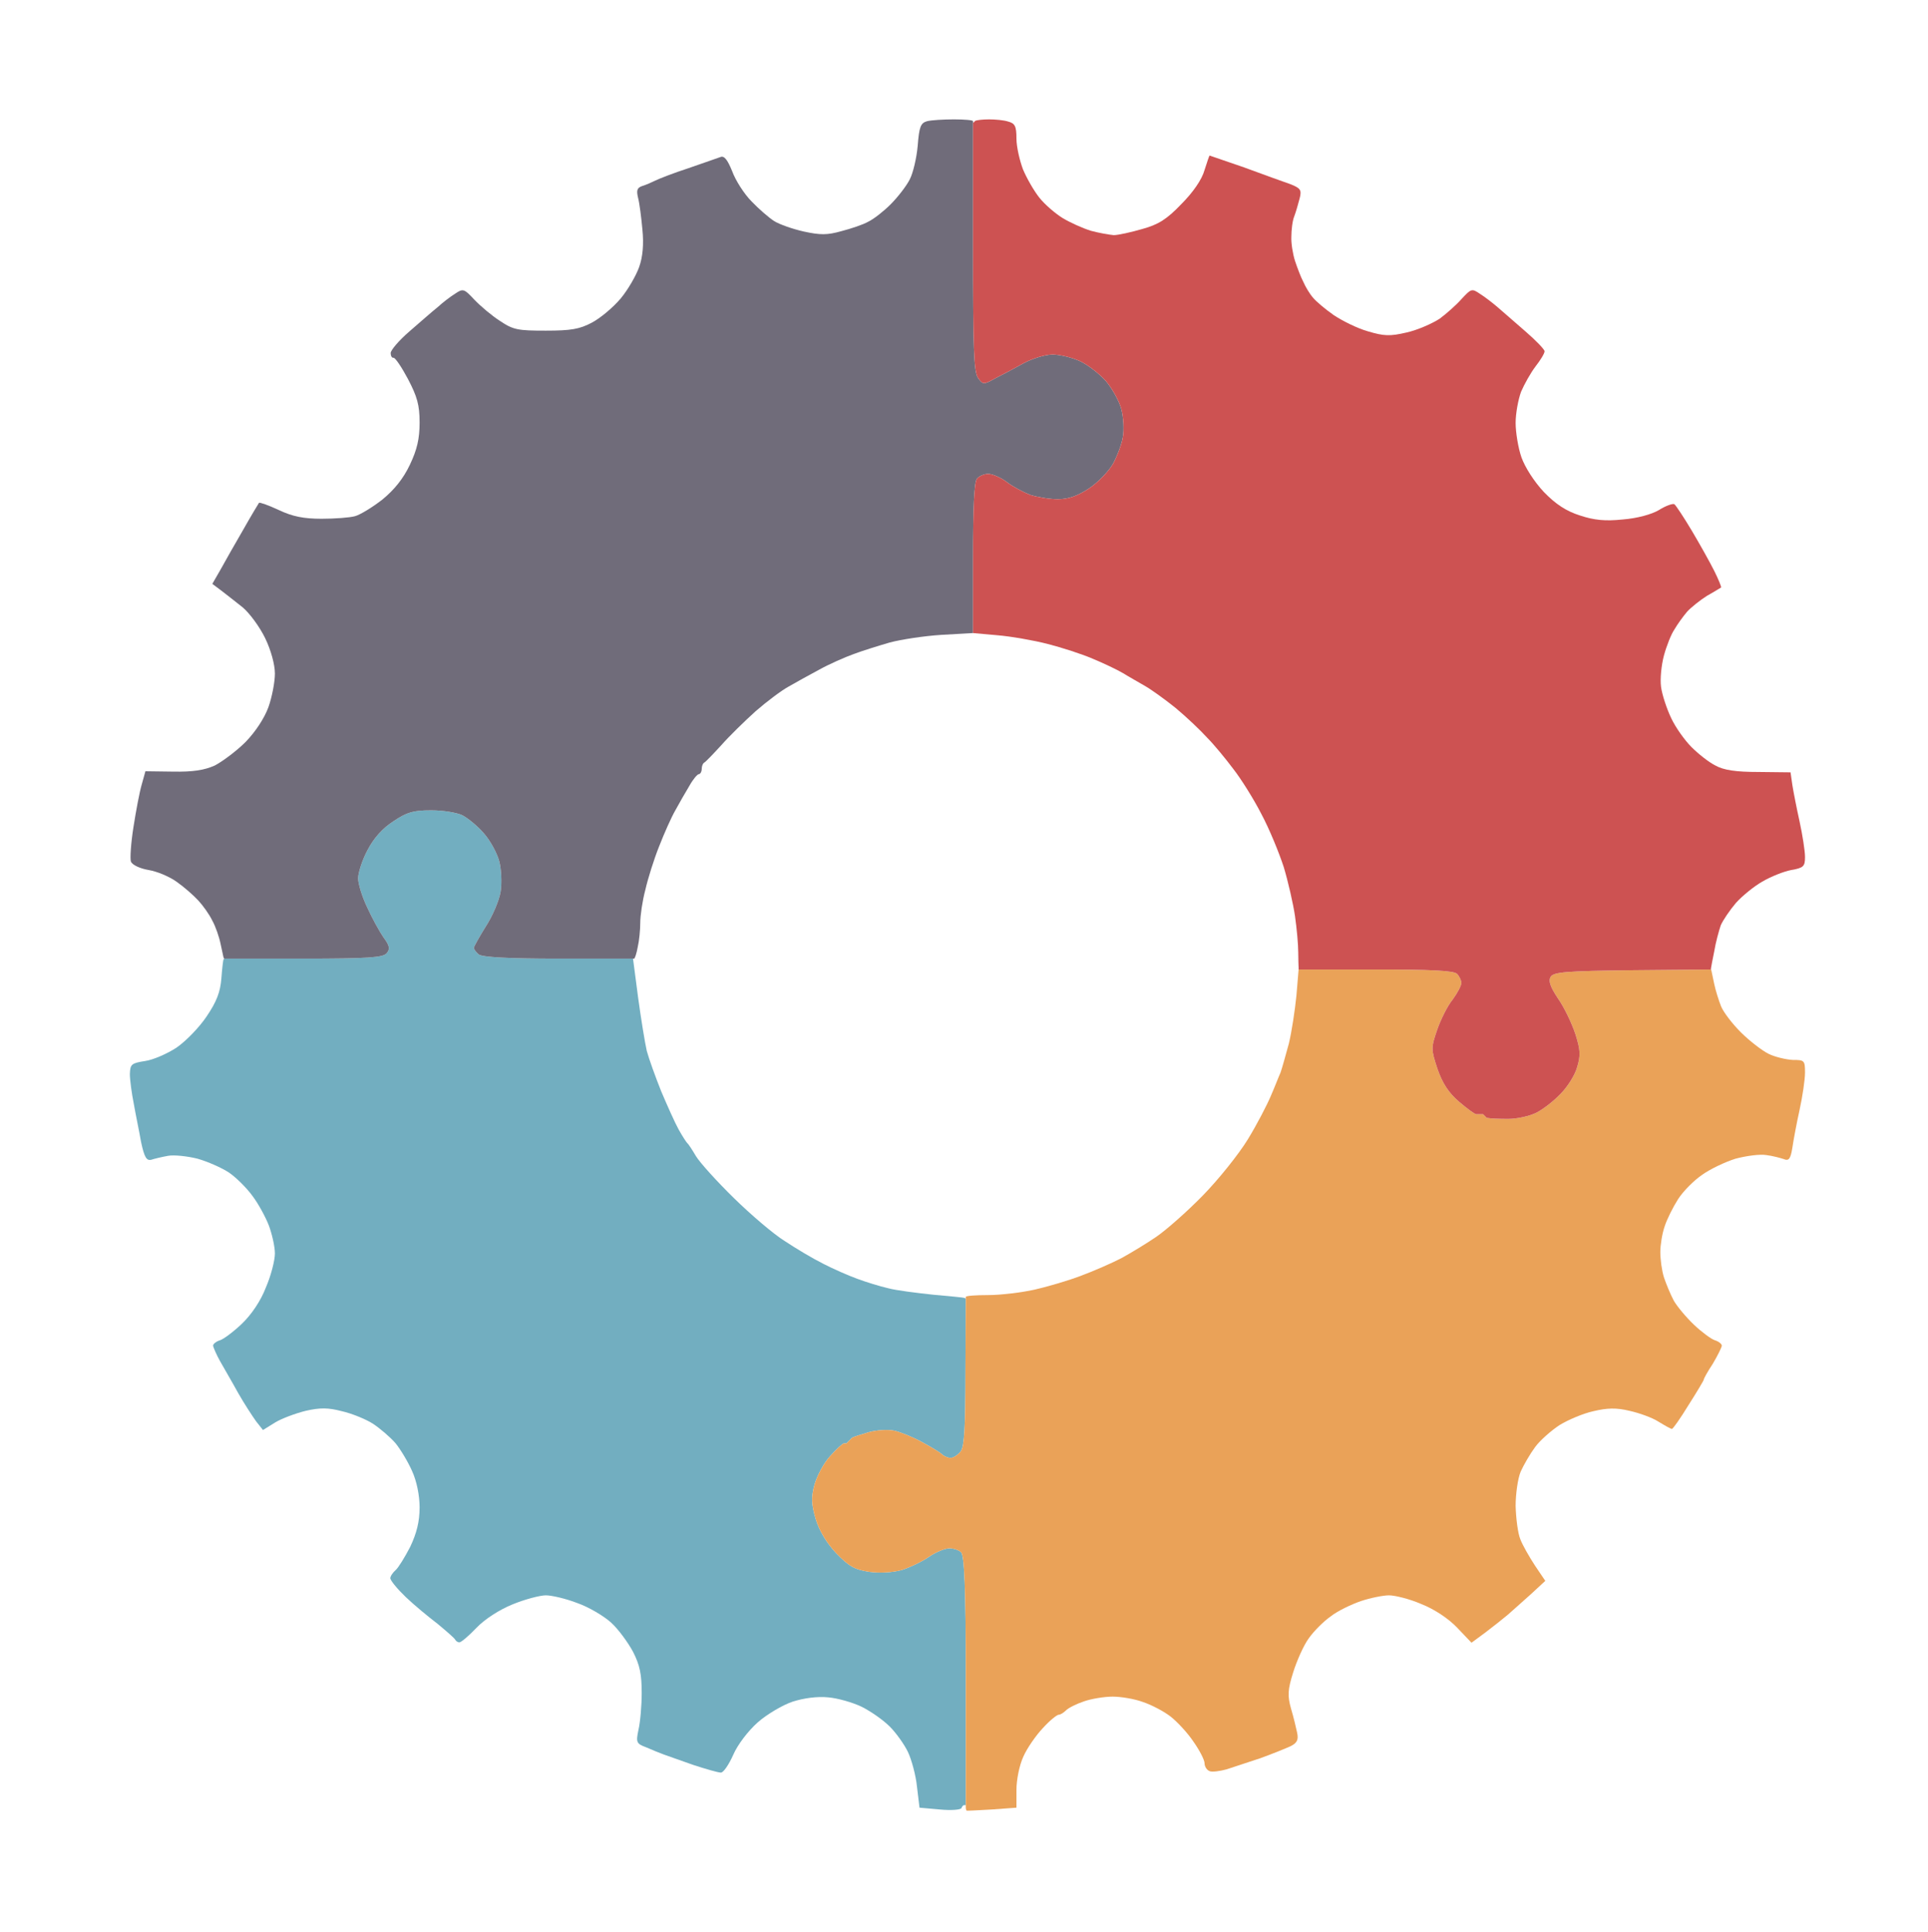
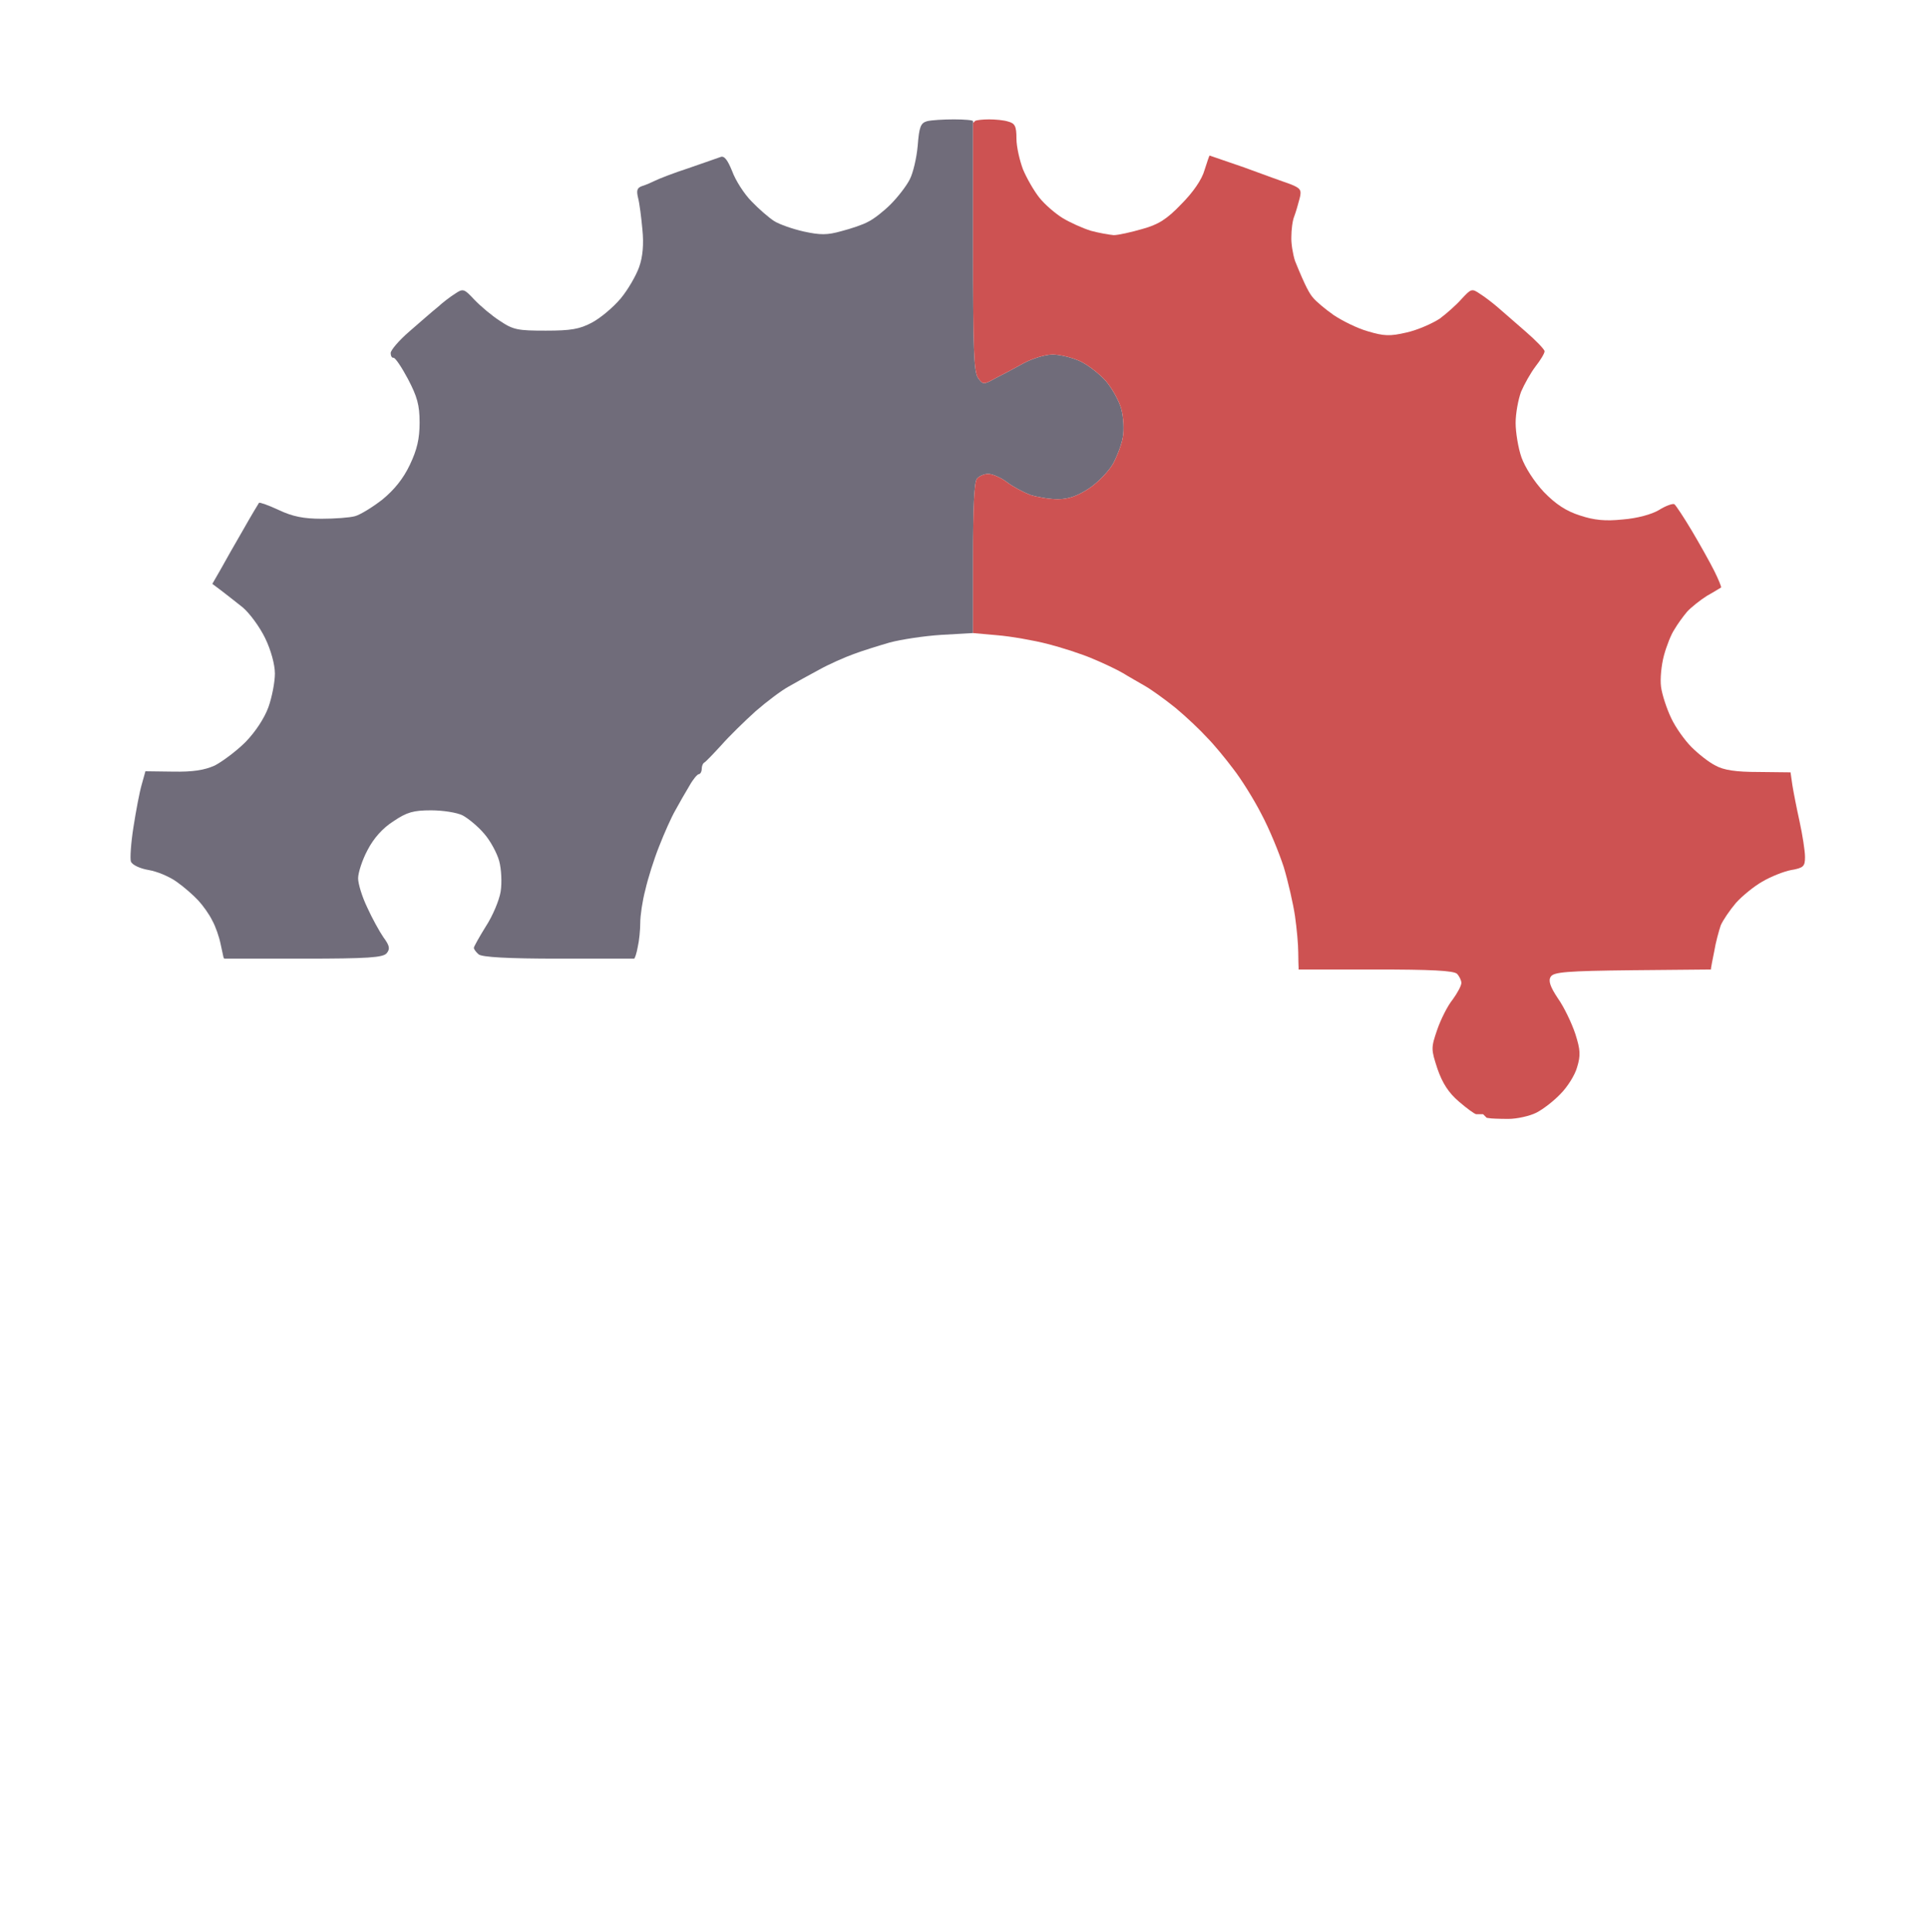
<svg xmlns="http://www.w3.org/2000/svg" version="1.1" width="533px" height="534px" viewBox="0 0 533 534" preserveAspectRatio="xMidYMid meet">
  <g fill="#72aec0" fill-rule="evenodd">
-     <path d="M62 265 L83.8 265C101.8 265 105.9 264.7 106.9 263.5 C107.9 262.3 107.7 261.4 106 259.1 C104.9 257.5 102.8 253.7 101.5 250.8 C100.1 247.9 99 244.3 99 242.8 C99 241.3 100.1 237.8 101.6 235 C103.3 231.7 105.8 228.9 108.8 227 C112.5 224.5 114.3 224 119.2 224 C122.4 224 126.3 224.6 127.9 225.4 C129.4 226.2 132.1 228.4 133.8 230.4 C135.5 232.3 137.4 235.8 138 238 C138.6 240.2 138.8 244 138.4 246.5 C138 248.9 136.2 253.2 134.3 256.1 C132.5 259 131 261.7 131 262 C131 262.4 131.6 263.2 132.3 263.8 C133.2 264.6 140.5 265 154.3 265 L175 265L175 265 L176.4 275.7C177.2 281.6 178.3 288.3 178.8 290.5 C179.4 292.7 181.2 297.7 182.8 301.7 C184.5 305.7 186.6 310.4 187.6 312.2 C188.6 314 189.7 315.7 190 316 C190.3 316.2 191.4 317.9 192.4 319.6 C193.5 321.4 198.2 326.6 202.9 331.2 C207.6 335.8 213.9 341.2 217 343.1 C220 345.1 224.7 347.9 227.5 349.3 C230.2 350.7 234.5 352.6 237 353.5 C239.4 354.4 243.3 355.6 245.5 356.1 C247.7 356.7 253.3 357.4 258 357.9 C262.6 358.3 266.6 358.7 266.7 358.8 L267 359L267 359 L266.9 379.2C266.9 394.5 266.6 399.9 265.6 401.2 C264.8 402.2 263.6 403 262.8 403 C262 403 260.9 402.5 260.4 402 C259.9 401.5 257.4 400 255 398.7 C252.5 397.3 249 395.9 247.3 395.5 C245.5 395.1 242.4 395.3 240.2 395.9 C238.1 396.5 236 397.2 235.6 397.4 L235 398L234.5 398.5 L234 399 L233.3 399C233 399 231.3 400.5 229.6 402.4 C227.8 404.3 225.9 407.9 225.2 410.3 C224.2 414 224.3 415.7 225.5 419.9 C226.5 423.2 228.5 426.5 231.2 429.4 C234.7 433 236.3 433.9 240.3 434.5 C243.3 434.9 246.7 434.7 249.3 434 C251.5 433.3 254.9 431.7 256.9 430.3 C258.8 429 261.3 428 262.5 428 C263.6 428 265.1 428.5 265.7 429.1 C266.6 430 267 439.1 267 463.6 C267 482 267 497.4 267 498 L267 499L267 499 L266.5 499C266.3 499 266 499.3 265.8 499.8 C265.6 500.3 262.9 500.5 259.8 500.2 L254.2 499.7 253.5 493.9 C253.2 490.8 252 486.4 251 484.3 C250 482.2 247.7 479 246 477.3 C244.2 475.5 240.8 473.1 238.2 471.8 C235.7 470.6 231.5 469.4 228.9 469.2 C226 468.9 222.2 469.4 219.1 470.4 C216.4 471.3 212 473.9 209.5 476.1 C206.8 478.5 203.9 482.3 202.7 485.1 C201.5 487.8 200 490 199.3 490 C198.5 490 195.1 489 191.7 487.9 C188.3 486.7 184.6 485.4 183.5 485 C182.4 484.6 180.2 483.7 178.6 483 C175.9 482 175.8 481.6 176.5 478.2 C177 476.1 177.4 471.5 177.4 468 C177.4 462.9 176.9 460.3 175 456.6 C173.6 454 170.9 450.3 168.9 448.5 C166.9 446.7 162.7 444.2 159.5 443.1 C156.4 441.9 152.5 441 150.9 441 C149.3 441 145.1 442.1 141.7 443.5 C138 445 134 447.6 131.7 450 C129.6 452.2 127.5 454 127 454 C126.5 454 126 453.6 125.8 453.2 C125.6 452.8 123.4 450.9 121 448.9 C118.5 447 114.5 443.7 112.2 441.5 C109.9 439.3 108 437 107.9 436.3 C107.9 435.7 108.6 434.7 109.4 434 C110.1 433.4 111.9 430.5 113.4 427.6 C115.2 423.8 116 420.6 116 416.7 C116 413.4 115.2 409.4 113.9 406.6 C112.8 404.1 110.7 400.6 109.3 398.9 C107.8 397.2 105 394.8 103 393.5 C101.1 392.3 97.2 390.7 94.5 390.1 C90.7 389.1 88.5 389.1 84.5 390 C81.7 390.7 77.9 392.1 76.1 393.2 L72.7 395.3 70.8 392.9 C69.8 391.5 67.5 388 65.8 385 C64.1 381.9 61.8 378 60.8 376.2 C59.8 374.4 59 372.5 58.9 372 C58.9 371.5 59.8 370.8 60.8 370.5 C61.8 370.2 64.6 368.1 66.9 365.9 C69.5 363.4 72.1 359.6 73.5 355.9 C74.9 352.7 76 348.4 76 346.5 C76 344.6 75.2 341.1 74.3 338.7 C73.4 336.4 71.4 332.7 69.8 330.6 C68.3 328.5 65.4 325.6 63.4 324.2 C61.3 322.8 57.4 321.1 54.6 320.3 C51.8 319.6 48.1 319.2 46.5 319.5 C44.8 319.8 42.7 320.3 41.8 320.6 C40.5 320.9 39.9 319.9 39 315.7 C38.5 312.8 37.5 308.1 37 305.2 C36.4 302.2 35.9 298.5 35.9 296.9 C36 294.2 36.3 293.9 40.1 293.3 C42.3 293 46.2 291.3 48.8 289.6 C51.4 287.8 55.1 284 57.1 281 C59.9 276.9 60.9 274.2 61.2 270.5 C61.4 267.7 61.7 265.3 61.8 265.2 L62 265" />
-   </g>
+     </g>
  <g fill="#706c7a" fill-rule="evenodd">
    <path d="M62 265 L61.8 264.7C61.8 264.6 61.4 262.9 61 261 C60.6 259 59.6 256.1 58.7 254.5 C57.9 252.8 56.1 250.3 54.8 248.9 C53.5 247.5 50.9 245.2 48.9 243.8 C47 242.4 43.5 240.9 41.1 240.5 C38.7 240.1 36.6 239.1 36.2 238.2 C35.9 237.4 36.2 233 36.9 228.6 C37.6 224.1 38.6 218.8 39.2 216.8 L40.2 213.2 47.8 213.3 C53.4 213.4 56.5 212.9 59.4 211.6 C61.5 210.5 65.4 207.6 67.9 205.1 C70.7 202.2 73.1 198.5 74.2 195.5 C75.2 192.7 76 188.5 76 186.2 C76 183.7 74.9 179.7 73.3 176.4 C71.8 173.3 69 169.5 67.1 167.9 C65.1 166.3 62.4 164.2 61.1 163.2 L58.7 161.4 61 157.4 C62.2 155.2 65 150.3 67.2 146.5 C69.4 142.6 71.4 139.3 71.6 139 C71.8 138.8 74.3 139.7 77.1 141 C80.9 142.8 84 143.4 88.9 143.4 C92.5 143.4 96.6 143.1 98.1 142.7 C99.6 142.3 103 140.2 105.7 138.1 C109 135.4 111.5 132.3 113.3 128.5 C115.3 124.3 116 121.3 116 116.8 C116 111.9 115.3 109.6 112.8 104.8 C111.1 101.6 109.3 98.9 108.8 98.9 C108.3 99 108 98.3 108 97.6 C108 96.8 110.3 94.1 113.2 91.6 C116.1 89.1 119.6 86 121 84.9 C122.3 83.7 124.5 82 125.8 81.2 C128 79.7 128.3 79.8 131.1 82.8 C132.8 84.6 136 87.3 138.2 88.7 C141.9 91.2 143.2 91.4 150.9 91.4 C157.8 91.4 160.2 91 163.6 89.2 C165.9 88 169.5 85 171.6 82.5 C173.6 80.1 175.9 76.1 176.7 73.8 C177.7 71 178 67.5 177.6 63.5 C177.3 60.2 176.8 56.2 176.4 54.7 C175.9 52.6 176.1 51.9 177.6 51.4 C178.6 51.1 180.2 50.4 181.2 49.9 C182.2 49.4 186.3 47.8 190.3 46.5 C194.4 45.1 198.3 43.7 199.2 43.4 C200.2 43 201.1 44.1 202.4 47.3 C203.3 49.8 205.7 53.6 207.8 55.7 C209.8 57.8 212.6 60.2 214 61.1 C215.4 62 219.1 63.3 222.2 64 C226.8 65 228.7 65 232.6 63.9 C235.3 63.2 238.6 62.1 240 61.3 C241.5 60.6 244.3 58.4 246.2 56.5 C248.2 54.5 250.6 51.4 251.5 49.6 C252.4 47.9 253.4 43.7 253.7 40.3 C254.1 35.1 254.5 34 256.3 33.5 C257.5 33.2 260.8 33 263.7 33 C266.6 33 269 33.2 269 33.5 L269 34L269 34 L269 68.3C269 96.1 269.2 102.9 270.4 104.5 C271.7 106.3 271.9 106.4 275.1 104.6 C276.9 103.7 280.5 101.8 283 100.4 C285.4 99.1 289 98 291 98 C292.9 98 296.3 98.8 298.5 99.8 C300.7 100.8 303.9 103.3 305.7 105.3 C307.4 107.3 309.4 110.8 310 113.1 C310.6 115.4 310.8 118.9 310.4 120.9 C310.1 122.8 308.8 126.2 307.7 128.2 C306.5 130.3 303.5 133.4 301.1 135 C297.9 137.1 295.4 138 292.4 138 C290.1 138 286.7 137.4 284.8 136.8 C283 136.1 280.1 134.6 278.4 133.3 C276.7 132 274.3 131 273.2 131 C272.1 131 270.7 131.6 270.1 132.3 C269.3 133.2 269 140.5 269 154.3 L269 175L269 175 L260.2 175.5C255.4 175.8 249 176.8 246 177.6 C242.9 178.5 238.4 179.9 236 180.8 C233.5 181.7 229.2 183.6 226.5 185.1 C223.7 186.6 219.9 188.7 218 189.8 C216 190.9 212 193.9 208.9 196.6 C205.9 199.3 201.6 203.5 199.4 206 C197.2 208.4 195.1 210.6 194.7 210.8 C194.3 211 194 211.8 194 212.5 C194 213.3 193.6 214 193.2 214 C192.8 214 191.6 215.4 190.6 217.2 C189.5 219 187.8 222 186.7 224 C185.6 225.9 183.6 230.4 182.2 234 C180.8 237.5 179.1 242.9 178.4 246 C177.6 249 177 253.1 177 255.1 C177 257.1 176.7 260.1 176.3 261.8 C176 263.5 175.5 265 175.3 265 L175 265L175 265 L154.3 265C140.5 265 133.2 264.6 132.3 263.8 C131.6 263.2 131 262.4 131 262 C131 261.7 132.5 259 134.3 256.1 C136.2 253.2 138 248.9 138.4 246.5 C138.8 244 138.6 240.2 138 238 C137.4 235.8 135.5 232.3 133.8 230.4 C132.1 228.4 129.4 226.2 127.9 225.4 C126.3 224.6 122.4 224 119.2 224 C114.3 224 112.5 224.5 108.8 227 C105.8 228.9 103.3 231.7 101.6 235 C100.1 237.8 99 241.3 99 242.8 C99 244.3 100.1 247.9 101.5 250.8 C102.8 253.7 104.9 257.5 106 259.1 C107.7 261.4 107.9 262.3 106.9 263.5 C105.9 264.7 101.8 265 83.8 265 L62 265" />
  </g>
  <g fill="#eaa258" fill-rule="evenodd">
-     <path d="M267 499 L267 498C267 497.4 267 482 267 463.6 C267 439.1 266.6 430 265.7 429.1 C265.1 428.5 263.6 428 262.5 428 C261.3 428 258.8 429 256.9 430.3 C254.9 431.7 251.5 433.3 249.3 434 C246.7 434.7 243.3 434.9 240.3 434.5 C236.3 433.9 234.7 433 231.2 429.4 C228.5 426.5 226.5 423.2 225.5 419.9 C224.3 415.7 224.2 414 225.2 410.3 C225.9 407.9 227.8 404.3 229.6 402.4 C231.3 400.5 233 399 233.3 399 L234 399L234.5 398.5 L235 398 L235.6 397.4C236 397.2 238.1 396.5 240.2 395.9 C242.4 395.3 245.5 395.1 247.3 395.5 C249 395.9 252.5 397.3 255 398.7 C257.4 400 259.9 401.5 260.4 402 C260.9 402.5 262 403 262.8 403 C263.6 403 264.8 402.2 265.6 401.2 C266.6 399.9 266.9 394.5 266.9 379.2 L267 359L267 359 L267 358.5C267 358.2 269.8 358 273.2 358 C276.6 358 282.4 357.3 286 356.5 C289.5 355.7 295.4 354 299 352.6 C302.5 351.3 307.5 349.1 310 347.8 C312.4 346.5 316.7 343.9 319.5 342 C322.2 340.2 328.1 335 332.5 330.5 C336.9 326 342.5 319 345 314.9 C347.5 310.8 350.3 305.4 351.3 303 C352.4 300.5 353.5 297.6 354 296.5 C354.4 295.4 355.4 291.8 356.3 288.5 C357.1 285.2 358 279.2 358.4 275.2 L359 268L359 268 L380.3 268C395.5 268 401.9 268.3 402.8 269.2 C403.4 269.8 404 271 404 271.7 C404 272.5 402.9 274.5 401.6 276.3 C400.2 278 398.3 281.8 397.3 284.7 C395.6 289.7 395.6 290 397.4 295.5 C398.8 299.5 400.5 302.1 403.3 304.5 C405.5 306.4 407.7 308 408.1 308 C408.6 308 409.2 308 409.5 308 L410 308L410.5 308.5 L411 309 L411.7 309.1C412.1 309.2 414.5 309.3 417 309.3 C419.4 309.3 422.9 308.5 424.7 307.6 C426.5 306.7 429.5 304.4 431.4 302.4 C433.3 300.5 435.4 297.2 436 295 C437 291.7 436.9 290.2 435.5 285.8 C434.5 282.8 432.4 278.4 430.7 276 C428.5 272.7 428 271.1 428.7 270 C429.5 268.7 433.1 268.4 451.3 268.2 L473 268L473 268 L473.1 268.2C473.1 268.3 473.5 270 473.9 272 C474.3 273.9 475.2 276.7 475.8 278.2 C476.4 279.7 478.8 282.9 481.2 285.3 C483.6 287.7 487.1 290.4 488.9 291.3 C490.7 292.2 493.8 292.9 495.6 293 C498.8 293 499 293.1 499 296.5 C499 298.5 498.3 303.1 497.5 306.8 C496.7 310.4 495.8 315.2 495.5 317.3 C495 320.4 494.5 321 493.1 320.4 C492.2 320.1 490 319.5 488.3 319.3 C486.6 319 482.8 319.5 479.8 320.3 C476.9 321.2 472.7 323.2 470.5 324.8 C468.3 326.3 465.3 329.3 463.9 331.5 C462.5 333.7 460.8 337.1 460.2 339 C459.5 341 459 344.2 459 346.1 C459 348.1 459.4 351.2 460 353.1 C460.6 354.9 461.8 357.8 462.7 359.5 C463.6 361.1 466.1 364.1 468.3 366.2 C470.4 368.2 473.1 370.2 474.1 370.5 C475.1 370.8 476 371.5 476 372 C475.9 372.6 474.8 374.8 473.5 377 C472.1 379.1 471 381.1 471 381.4 C471 381.6 469.1 384.8 466.8 388.4 C464.6 392 462.5 395 462.2 395 C461.9 395 460.3 394.1 458.5 393 C456.8 391.9 453.2 390.6 450.5 390 C446.8 389.1 444.3 389.2 440.5 390.1 C437.7 390.7 433.5 392.5 431.2 393.9 C428.9 395.4 425.8 398.1 424.4 400 C423 401.9 421.2 405 420.4 406.8 C419.6 408.7 419 413 419 416.3 C419.1 419.7 419.6 423.8 420.3 425.5 C420.9 427.1 422.8 430.4 424.3 432.7 L427.2 437 423.2 440.7 C420.9 442.8 418 445.3 416.8 446.4 C415.5 447.5 412.7 449.7 410.6 451.3 L406.8 454.1 402.8 449.9 C400.4 447.4 396.5 444.8 392.9 443.4 C389.7 442 385.6 441 384 441 C382.4 441 378.9 441.7 376.2 442.6 C373.6 443.5 369.8 445.3 367.9 446.8 C365.9 448.2 363.2 450.9 361.8 452.9 C360.4 454.8 358.5 459.1 357.5 462.3 C356 467.1 355.9 468.7 356.9 472.3 C357.6 474.6 358.3 477.6 358.6 479 C359 480.9 358.6 481.8 356.8 482.7 C355.5 483.3 351.8 484.8 348.5 486 C345.2 487.1 340.9 488.5 339.1 489.1 C337.3 489.6 335.1 489.9 334.4 489.6 C333.6 489.3 333 488.3 333 487.4 C333 486.5 331.6 483.8 329.9 481.4 C328.3 479 325.4 475.9 323.6 474.5 C321.8 473.1 318.4 471.3 316 470.5 C313.6 469.6 309.8 469 307.6 469 C305.3 469 301.7 469.6 299.7 470.3 C297.6 471 295.4 472.1 294.7 472.8 C294.1 473.4 293.2 474 292.7 474 C292.2 474 290.2 475.6 288.3 477.7 C286.4 479.7 283.9 483.3 282.9 485.6 C281.8 488 281 492 281 494.8 L281 499.7 274.2 500.2 C270.5 500.4 267.3 500.6 267.2 500.5 C267.1 500.4 267 500 267 499.6 L267 499" />
-   </g>
+     </g>
  <g fill="#cd5252" fill-rule="evenodd">
-     <path d="M410.5 308.5 L410 308 L409.5 308C409.2 308 408.6 308 408.1 308 C407.7 308 405.5 306.4 403.3 304.5 C400.5 302.1 398.8 299.5 397.4 295.5 C395.6 290 395.6 289.7 397.3 284.7 C398.3 281.8 400.2 278 401.6 276.3 C402.9 274.5 404 272.5 404 271.7 C404 271 403.4 269.8 402.8 269.2 C401.9 268.3 395.5 268 380.3 268 L359 268L359 268 L359 267.5C359 267.2 358.9 265.3 358.9 263.2 C358.9 261.1 358.5 256.7 358 253.2 C357.5 249.8 356.1 243.7 354.9 239.7 C353.6 235.7 350.9 229.1 348.7 225 C346.6 220.9 343.1 215.3 340.9 212.5 C338.8 209.7 335.6 205.8 333.7 203.9 C331.9 201.9 328 198.2 325 195.7 C321.9 193.2 318.1 190.5 316.5 189.6 C314.8 188.6 312.1 187.1 310.5 186.1 C308.8 185.1 305 183.3 302.1 182.1 C299.1 180.8 293.5 179 289.6 178 C285.7 177 279.4 175.9 275.7 175.6 L269 175L269 175 L269 154.3C269 140.5 269.3 133.2 270.1 132.3 C270.7 131.6 272.1 131 273.2 131 C274.3 131 276.7 132 278.4 133.3 C280.1 134.6 283 136.1 284.8 136.8 C286.7 137.4 290.1 138 292.4 138 C295.4 138 297.9 137.1 301.1 135 C303.5 133.4 306.5 130.3 307.7 128.2 C308.8 126.2 310.1 122.8 310.4 120.9 C310.8 118.9 310.6 115.4 310 113.1 C309.4 110.8 307.4 107.3 305.7 105.3 C303.9 103.3 300.7 100.8 298.5 99.8 C296.3 98.8 292.9 98 291 98 C289 98 285.4 99.1 283 100.4 C280.5 101.8 276.9 103.7 275.1 104.6 C271.9 106.4 271.7 106.3 270.4 104.5 C269.2 102.9 269 96.1 269 68.3 L269 34L269 34 L269.6 33.4C270 33.2 271.7 33 273.4 33 C275.1 33 277.5 33.2 278.7 33.6 C280.6 34.1 281 34.9 281 38.3 C281 40.6 281.9 44.4 282.8 46.8 C283.8 49.2 285.8 52.7 287.3 54.6 C288.8 56.5 291.7 59 293.8 60.3 C295.8 61.5 299.3 63.1 301.6 63.8 C303.8 64.4 306.7 64.9 307.9 65 C309.1 65 312.7 64.2 315.8 63.3 C320.2 62.1 322.6 60.6 326.6 56.4 C329.8 53.2 332.3 49.6 333 47 C333.7 44.8 334.3 43 334.4 43 C334.4 43 338.7 44.5 344 46.3 C349.2 48.2 354.9 50.3 356.7 50.9 C359.5 52 359.9 52.5 359.3 54.8 C358.9 56.3 358.3 58.5 357.8 59.8 C357.3 61 357 63.6 357 65.4 C356.9 67.2 357.4 70.2 358 72.1 C358.6 73.9 359.6 76.6 360.3 77.9 C360.9 79.3 362.1 81.3 363 82.3 C363.8 83.3 366.4 85.5 368.7 87.1 C371.1 88.7 375.3 90.8 378.2 91.6 C382.6 92.9 384.2 93 388.9 91.9 C392 91.2 396 89.4 398 88.1 C399.9 86.7 402.7 84.2 404.1 82.6 C406.7 79.8 406.9 79.7 409.1 81.2 C410.4 82 412.6 83.7 414 84.9 C415.3 86 418.8 89.1 421.7 91.6 C424.6 94.1 427 96.6 427 97.1 C427 97.7 425.9 99.5 424.5 101.3 C423.2 103 421.4 106.2 420.5 108.3 C419.7 110.5 419 114.3 419 116.9 C419 119.5 419.7 123.8 420.6 126.4 C421.6 129.2 424.1 133.1 426.8 136 C430.1 139.4 433 141.3 436.8 142.5 C440.7 143.8 443.8 144.1 448.6 143.6 C452.5 143.3 456.6 142.2 458.6 141 C460.5 139.8 462.5 139.1 462.9 139.4 C463.3 139.7 465.5 143 467.7 146.7 C469.9 150.4 472.7 155.4 473.9 157.8 C475.1 160.2 475.9 162.2 475.8 162.4 C475.6 162.5 473.9 163.6 471.9 164.7 C470 165.9 467.5 167.9 466.4 169.1 C465.3 170.4 463.7 172.6 462.9 174 C462 175.3 460.7 178.6 460 181.2 C459.3 183.8 458.9 187.7 459.2 189.9 C459.5 192.1 460.8 196 462 198.5 C463.2 201.1 465.8 204.7 467.6 206.5 C469.5 208.4 472.4 210.7 474.2 211.6 C476.5 212.9 479.9 213.4 486.2 213.4 L495 213.5 495.5 217 C495.8 218.9 496.7 223.5 497.5 227.1 C498.3 230.8 499 235.2 499 236.9 C499 239.5 498.6 239.9 495.2 240.5 C493.1 240.9 489.6 242.3 487.2 243.7 C484.9 245 481.6 247.7 479.9 249.6 C478.2 251.6 476.3 254.4 475.7 255.8 C475.2 257.3 474.3 260.5 473.9 263 C473.4 265.4 473 267.6 473 267.7 L473 268L473 268 L451.3 268.2C433.1 268.4 429.5 268.7 428.7 270 C428 271.1 428.5 272.7 430.7 276 C432.4 278.4 434.5 282.8 435.5 285.8 C436.9 290.2 437 291.7 436 295 C435.4 297.2 433.3 300.5 431.4 302.4 C429.5 304.4 426.5 306.7 424.7 307.6 C422.9 308.5 419.4 309.3 417 309.3 C414.5 309.3 412.1 309.2 411.7 309.1 L411 309" />
+     <path d="M410.5 308.5 L410 308 L409.5 308C409.2 308 408.6 308 408.1 308 C407.7 308 405.5 306.4 403.3 304.5 C400.5 302.1 398.8 299.5 397.4 295.5 C395.6 290 395.6 289.7 397.3 284.7 C398.3 281.8 400.2 278 401.6 276.3 C402.9 274.5 404 272.5 404 271.7 C404 271 403.4 269.8 402.8 269.2 C401.9 268.3 395.5 268 380.3 268 L359 268L359 268 L359 267.5C359 267.2 358.9 265.3 358.9 263.2 C358.9 261.1 358.5 256.7 358 253.2 C357.5 249.8 356.1 243.7 354.9 239.7 C353.6 235.7 350.9 229.1 348.7 225 C346.6 220.9 343.1 215.3 340.9 212.5 C338.8 209.7 335.6 205.8 333.7 203.9 C331.9 201.9 328 198.2 325 195.7 C321.9 193.2 318.1 190.5 316.5 189.6 C314.8 188.6 312.1 187.1 310.5 186.1 C308.8 185.1 305 183.3 302.1 182.1 C299.1 180.8 293.5 179 289.6 178 C285.7 177 279.4 175.9 275.7 175.6 L269 175L269 175 L269 154.3C269 140.5 269.3 133.2 270.1 132.3 C270.7 131.6 272.1 131 273.2 131 C274.3 131 276.7 132 278.4 133.3 C280.1 134.6 283 136.1 284.8 136.8 C286.7 137.4 290.1 138 292.4 138 C295.4 138 297.9 137.1 301.1 135 C303.5 133.4 306.5 130.3 307.7 128.2 C308.8 126.2 310.1 122.8 310.4 120.9 C310.8 118.9 310.6 115.4 310 113.1 C309.4 110.8 307.4 107.3 305.7 105.3 C303.9 103.3 300.7 100.8 298.5 99.8 C296.3 98.8 292.9 98 291 98 C289 98 285.4 99.1 283 100.4 C280.5 101.8 276.9 103.7 275.1 104.6 C271.9 106.4 271.7 106.3 270.4 104.5 C269.2 102.9 269 96.1 269 68.3 L269 34L269 34 L269.6 33.4C270 33.2 271.7 33 273.4 33 C275.1 33 277.5 33.2 278.7 33.6 C280.6 34.1 281 34.9 281 38.3 C281 40.6 281.9 44.4 282.8 46.8 C283.8 49.2 285.8 52.7 287.3 54.6 C288.8 56.5 291.7 59 293.8 60.3 C295.8 61.5 299.3 63.1 301.6 63.8 C303.8 64.4 306.7 64.9 307.9 65 C309.1 65 312.7 64.2 315.8 63.3 C320.2 62.1 322.6 60.6 326.6 56.4 C329.8 53.2 332.3 49.6 333 47 C333.7 44.8 334.3 43 334.4 43 C334.4 43 338.7 44.5 344 46.3 C349.2 48.2 354.9 50.3 356.7 50.9 C359.5 52 359.9 52.5 359.3 54.8 C358.9 56.3 358.3 58.5 357.8 59.8 C357.3 61 357 63.6 357 65.4 C356.9 67.2 357.4 70.2 358 72.1 C360.9 79.3 362.1 81.3 363 82.3 C363.8 83.3 366.4 85.5 368.7 87.1 C371.1 88.7 375.3 90.8 378.2 91.6 C382.6 92.9 384.2 93 388.9 91.9 C392 91.2 396 89.4 398 88.1 C399.9 86.7 402.7 84.2 404.1 82.6 C406.7 79.8 406.9 79.7 409.1 81.2 C410.4 82 412.6 83.7 414 84.9 C415.3 86 418.8 89.1 421.7 91.6 C424.6 94.1 427 96.6 427 97.1 C427 97.7 425.9 99.5 424.5 101.3 C423.2 103 421.4 106.2 420.5 108.3 C419.7 110.5 419 114.3 419 116.9 C419 119.5 419.7 123.8 420.6 126.4 C421.6 129.2 424.1 133.1 426.8 136 C430.1 139.4 433 141.3 436.8 142.5 C440.7 143.8 443.8 144.1 448.6 143.6 C452.5 143.3 456.6 142.2 458.6 141 C460.5 139.8 462.5 139.1 462.9 139.4 C463.3 139.7 465.5 143 467.7 146.7 C469.9 150.4 472.7 155.4 473.9 157.8 C475.1 160.2 475.9 162.2 475.8 162.4 C475.6 162.5 473.9 163.6 471.9 164.7 C470 165.9 467.5 167.9 466.4 169.1 C465.3 170.4 463.7 172.6 462.9 174 C462 175.3 460.7 178.6 460 181.2 C459.3 183.8 458.9 187.7 459.2 189.9 C459.5 192.1 460.8 196 462 198.5 C463.2 201.1 465.8 204.7 467.6 206.5 C469.5 208.4 472.4 210.7 474.2 211.6 C476.5 212.9 479.9 213.4 486.2 213.4 L495 213.5 495.5 217 C495.8 218.9 496.7 223.5 497.5 227.1 C498.3 230.8 499 235.2 499 236.9 C499 239.5 498.6 239.9 495.2 240.5 C493.1 240.9 489.6 242.3 487.2 243.7 C484.9 245 481.6 247.7 479.9 249.6 C478.2 251.6 476.3 254.4 475.7 255.8 C475.2 257.3 474.3 260.5 473.9 263 C473.4 265.4 473 267.6 473 267.7 L473 268L473 268 L451.3 268.2C433.1 268.4 429.5 268.7 428.7 270 C428 271.1 428.5 272.7 430.7 276 C432.4 278.4 434.5 282.8 435.5 285.8 C436.9 290.2 437 291.7 436 295 C435.4 297.2 433.3 300.5 431.4 302.4 C429.5 304.4 426.5 306.7 424.7 307.6 C422.9 308.5 419.4 309.3 417 309.3 C414.5 309.3 412.1 309.2 411.7 309.1 L411 309" />
  </g>
</svg>